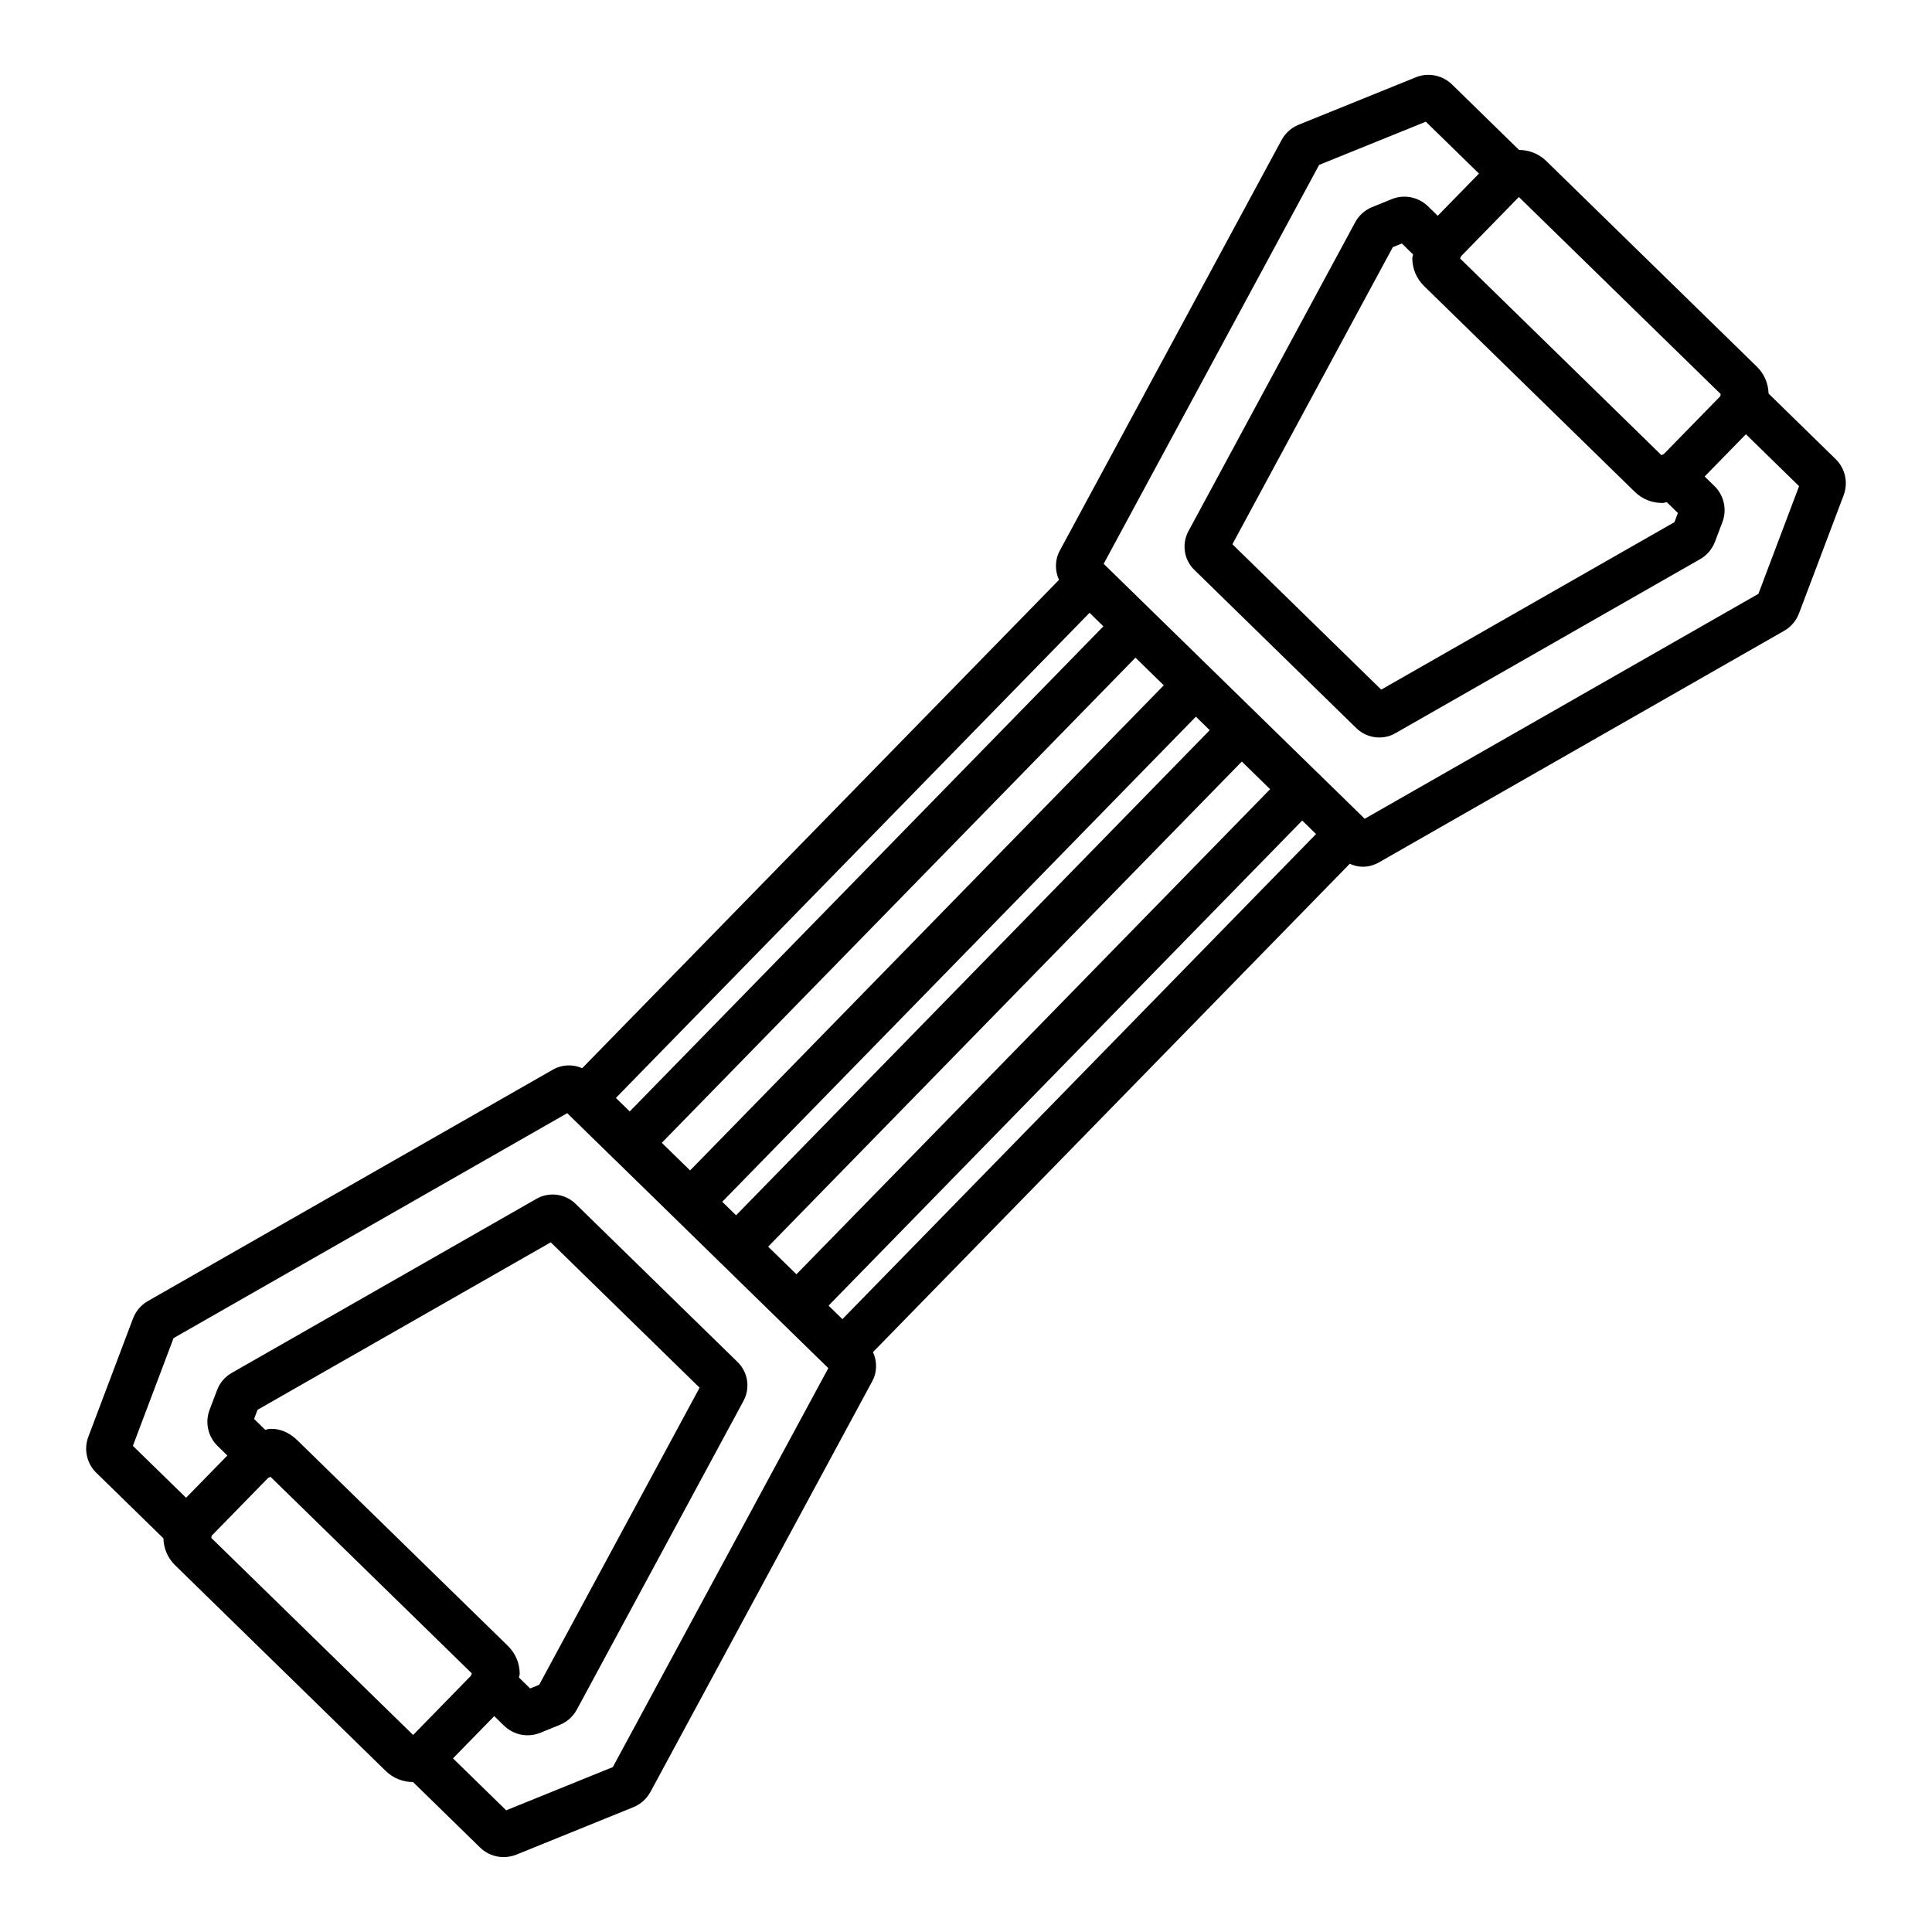
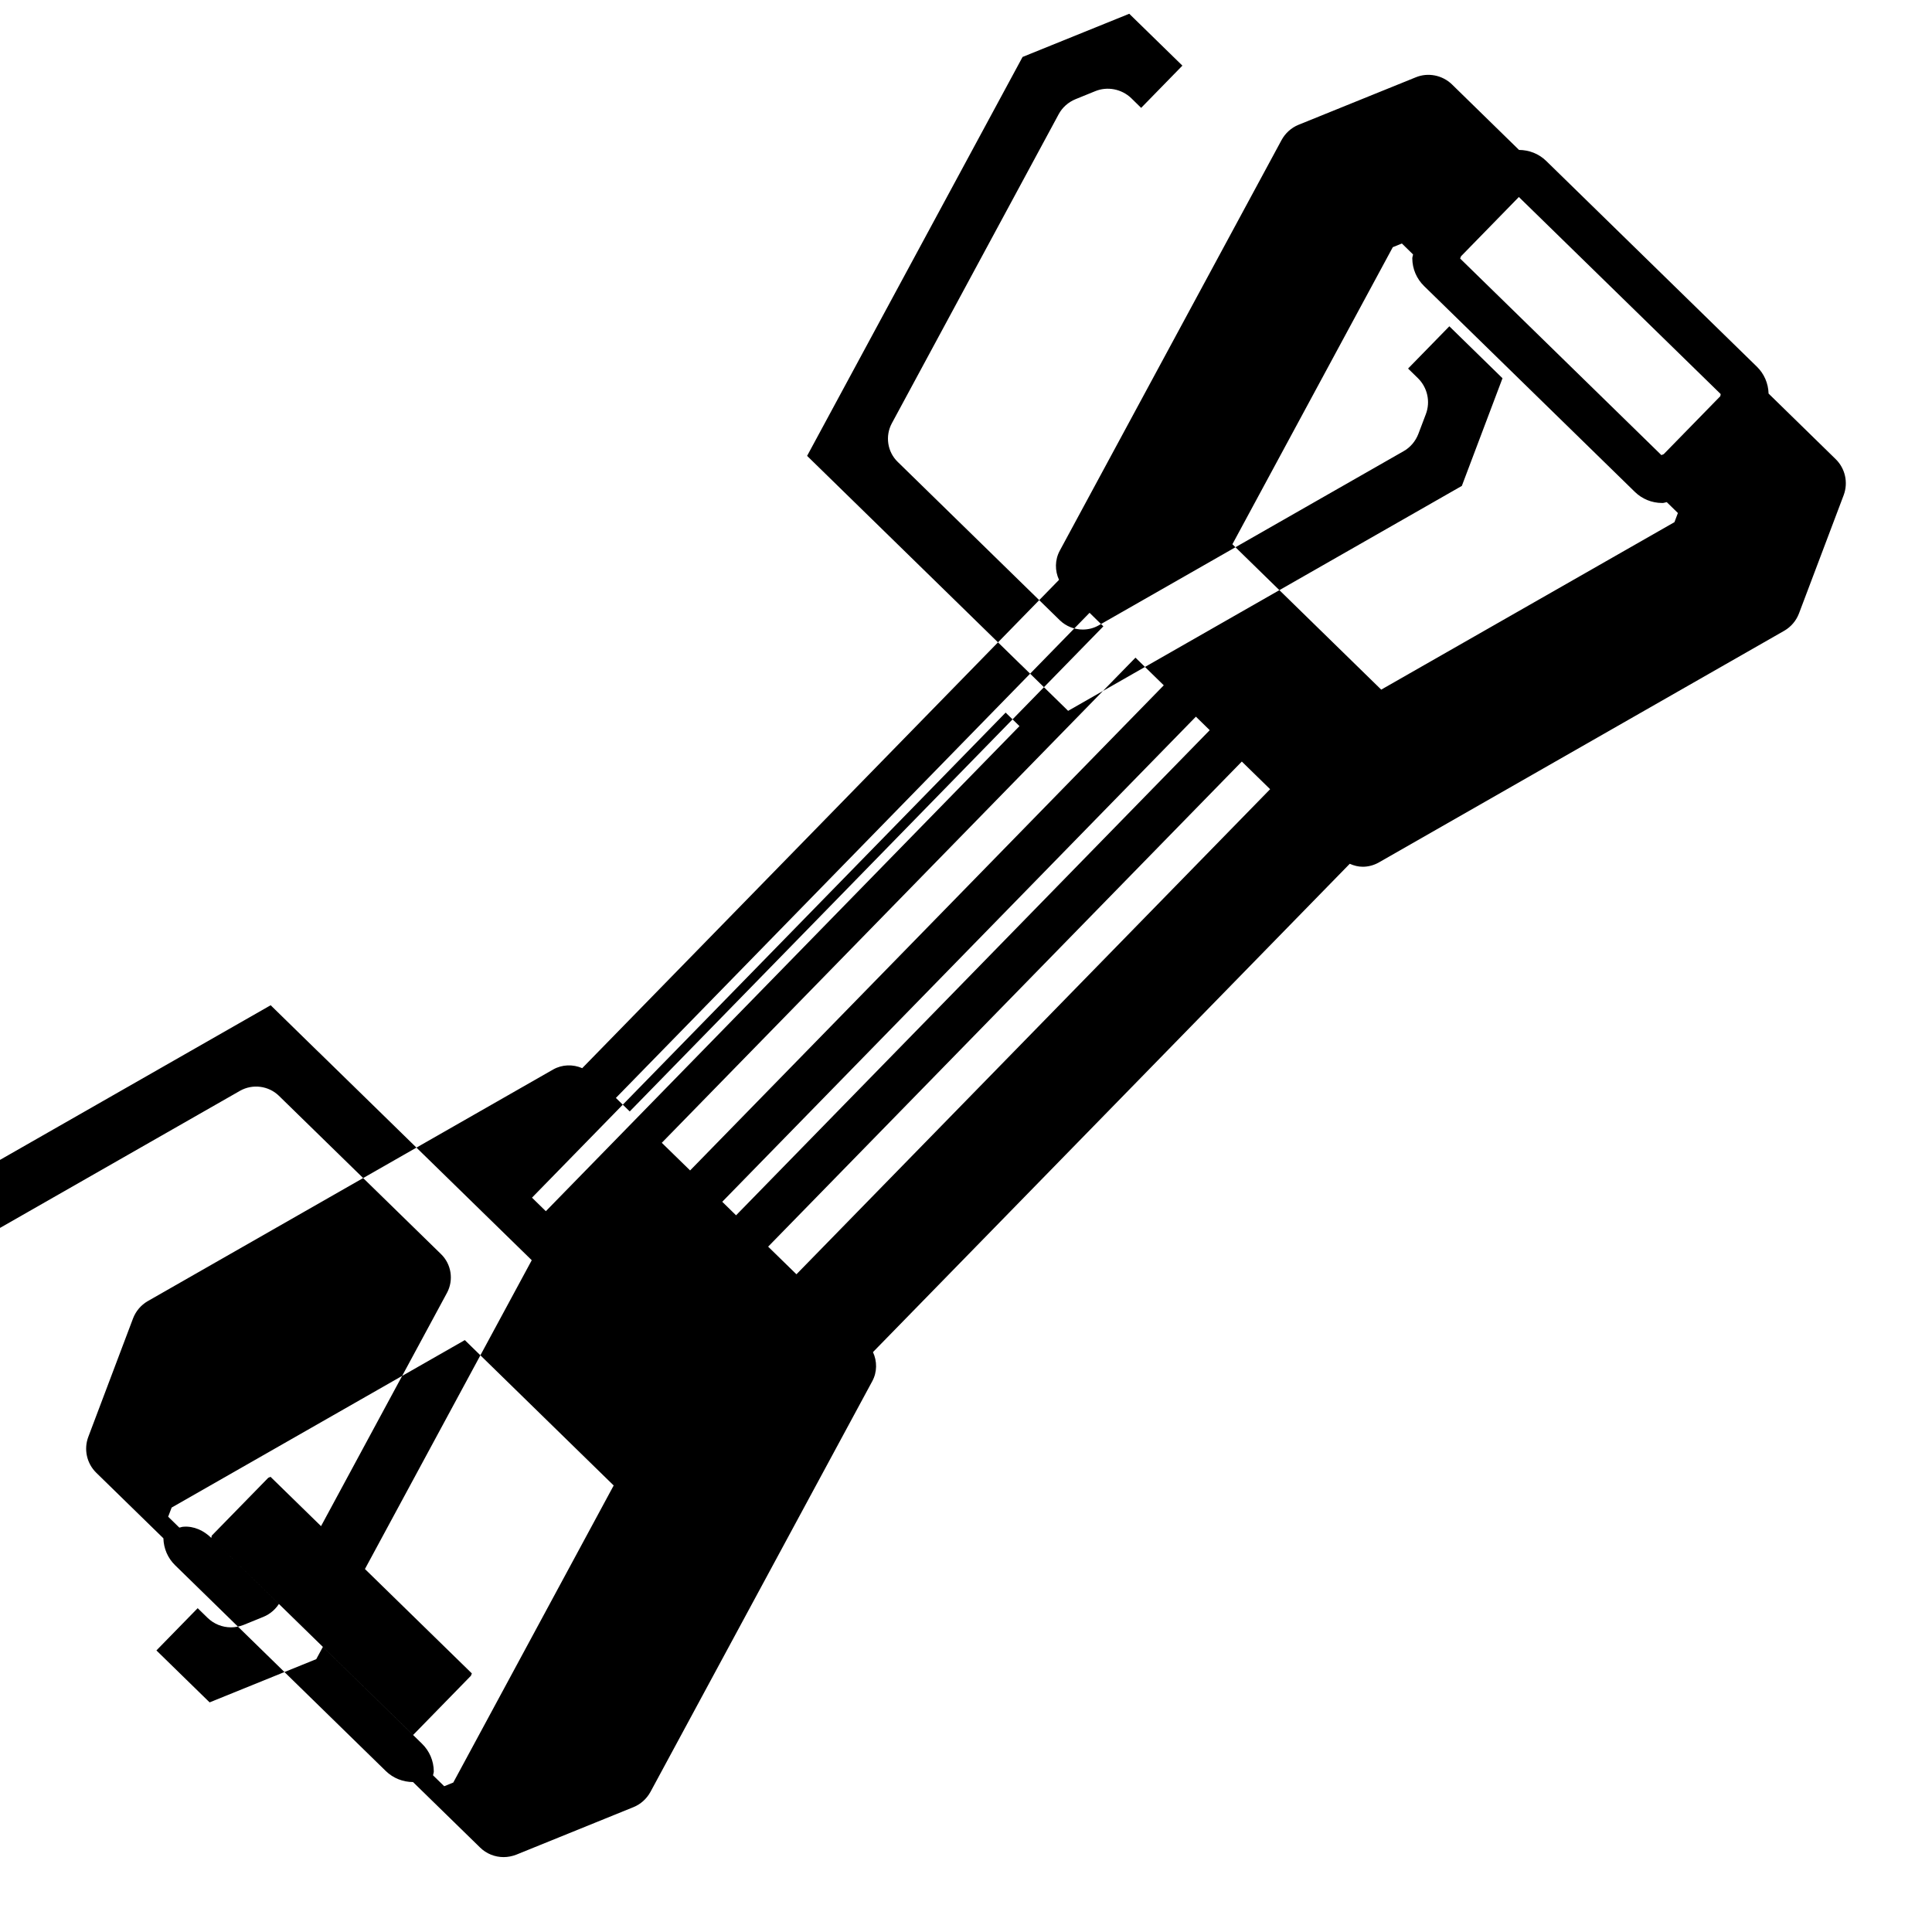
<svg xmlns="http://www.w3.org/2000/svg" fill="#000000" width="800px" height="800px" version="1.1" viewBox="144 144 512 512">
-   <path d="m630.48 265.68-17.789-17.379c-0.082-2.703-1.156-5.227-3.094-7.121l-55.824-54.516c-2-1.961-4.606-2.914-7.215-2.93l-17.793-17.387c-2.57-2.469-6.359-3.18-9.57-1.859l-31.09 12.59c-1.887 0.77-3.469 2.191-4.473 4.023l-58.785 108.84c-1.32 2.445-1.316 5.316-0.195 7.723l-126.36 129.41c-2.453-1.066-5.32-1-7.711 0.359l-107.44 61.387c-1.785 1.031-3.164 2.672-3.891 4.59l-11.836 31.34c-1.262 3.312-0.441 7.059 2.106 9.555l17.781 17.359c0.082 2.711 1.156 5.242 3.106 7.141l55.816 54.516c2.008 1.965 4.621 2.93 7.234 2.941l17.75 17.332c1.691 1.668 3.941 2.555 6.25 2.555 1.117 0 2.258-0.219 3.348-0.637l31.078-12.605c1.895-0.77 3.477-2.191 4.488-4.023l58.785-108.84c1.328-2.445 1.312-5.316 0.191-7.723l126.35-129.41c1.098 0.484 2.254 0.785 3.441 0.785 1.453 0 2.934-0.379 4.285-1.148l107.46-61.414c1.773-1.031 3.137-2.656 3.863-4.559l11.863-31.398c1.219-3.305 0.391-7.035-2.137-9.504zm-30.477-17.246c-0.043 0.188-0.078 0.371-0.102 0.562l-14.992 15.352c-0.215 0.074-0.414 0.16-0.621 0.262l-53.336-52.094c0.09-0.199 0.168-0.395 0.234-0.602l15.328-15.707zm-78.598-28.617 55.824 54.516c1.961 1.918 4.531 2.961 7.262 2.961h0.16c0.367-0.008 0.695-0.18 1.055-0.223l2.953 2.883-0.914 2.426-77.707 44.379-39.441-38.527 42.508-78.727 2.41-0.973 2.953 2.891c-0.031 0.363-0.199 0.691-0.195 1.062 0.023 2.789 1.141 5.387 3.133 7.332zm-88.66 86.582 3.66 3.586-125.52 128.56-2.719-2.652-0.949-0.93zm-93.68 159.67-0.852-0.832-2.809-2.754 125.52-128.56 3.664 3.582zm134.03-120.25 7.5 7.328-125.53 128.55-7.5-7.32zm-146.21 108.36-7.504-7.324 125.53-128.57 7.5 7.328zm-126.89 97.387c0.047-0.195 0.082-0.395 0.109-0.594l14.984-15.34c0.211-0.074 0.406-0.16 0.605-0.258l53.348 52.094c-0.094 0.207-0.172 0.41-0.242 0.625l-15.316 15.691zm78.594 28.605-55.824-54.516c-2.004-1.961-4.633-3.195-7.422-2.961-0.367 0.008-0.691 0.18-1.055 0.223l-2.953-2.883 0.922-2.426 77.695-44.379 39.449 38.527-42.508 78.727-2.402 0.973-2.957-2.883c0.035-0.363 0.203-0.695 0.195-1.066-0.027-2.789-1.145-5.391-3.141-7.336zm27.816 32.125-28.262 11.457-14.098-13.766 10.934-11.195 2.586 2.523c1.699 1.668 3.949 2.555 6.238 2.555 1.133 0 2.273-0.219 3.363-0.652l5.207-2.121c1.895-0.77 3.477-2.18 4.481-4.008l44.207-81.891c1.801-3.371 1.152-7.566-1.574-10.223l-42.992-41.984c-2.731-2.656-6.969-3.195-10.281-1.32l-80.707 46.109c-1.836 1.016-3.254 2.656-3.984 4.617l-1.996 5.258c-1.242 3.312-0.414 7.043 2.113 9.527l2.606 2.547-10.934 11.191-14.098-13.754 10.781-28.551 104.33-59.613 0.305 0.297c0.008 0.008 0.008 0.016 0.016 0.023l12.168 11.895c0.016 0.016 0.035 0.02 0.051 0.035l17.191 16.785 10.945 10.699c0.008 0.008 0.02 0.008 0.023 0.016l28.488 27.824zm60.84-118.71-3.668-3.586 125.52-128.55 3.668 3.582zm242.75-192.21-104.34 59.613-0.305-0.297c-0.008-0.008-0.008-0.016-0.016-0.023l-12.168-11.895c-0.008-0.008-0.016-0.004-0.023-0.008l-56.66-55.348 57.102-105.72 28.273-11.445 14.082 13.746-10.93 11.195-2.613-2.562c-2.57-2.469-6.359-3.18-9.57-1.859l-5.215 2.121c-1.918 0.785-3.516 2.207-4.473 4.008l-44.191 81.863c-1.832 3.383-1.191 7.609 1.555 10.254l43 42.012c1.656 1.582 3.832 2.41 6.027 2.41 1.469 0 2.934-0.363 4.238-1.117l80.742-46.121c1.801-1 3.195-2.629 3.965-4.617l1.977-5.215c1.262-3.312 0.438-7.059-2.106-9.555l-2.602-2.539 10.938-11.199 14.086 13.766z" />
+   <path d="m630.48 265.68-17.789-17.379c-0.082-2.703-1.156-5.227-3.094-7.121l-55.824-54.516c-2-1.961-4.606-2.914-7.215-2.93l-17.793-17.387c-2.57-2.469-6.359-3.18-9.57-1.859l-31.09 12.59c-1.887 0.77-3.469 2.191-4.473 4.023l-58.785 108.84c-1.32 2.445-1.316 5.316-0.195 7.723l-126.36 129.41c-2.453-1.066-5.32-1-7.711 0.359l-107.44 61.387c-1.785 1.031-3.164 2.672-3.891 4.59l-11.836 31.34c-1.262 3.312-0.441 7.059 2.106 9.555l17.781 17.359c0.082 2.711 1.156 5.242 3.106 7.141l55.816 54.516c2.008 1.965 4.621 2.93 7.234 2.941l17.75 17.332c1.691 1.668 3.941 2.555 6.25 2.555 1.117 0 2.258-0.219 3.348-0.637l31.078-12.605c1.895-0.77 3.477-2.191 4.488-4.023l58.785-108.84c1.328-2.445 1.312-5.316 0.191-7.723l126.35-129.41c1.098 0.484 2.254 0.785 3.441 0.785 1.453 0 2.934-0.379 4.285-1.148l107.46-61.414c1.773-1.031 3.137-2.656 3.863-4.559l11.863-31.398c1.219-3.305 0.391-7.035-2.137-9.504zm-30.477-17.246c-0.043 0.188-0.078 0.371-0.102 0.562l-14.992 15.352c-0.215 0.074-0.414 0.16-0.621 0.262l-53.336-52.094c0.09-0.199 0.168-0.395 0.234-0.602l15.328-15.707zm-78.598-28.617 55.824 54.516c1.961 1.918 4.531 2.961 7.262 2.961h0.16c0.367-0.008 0.695-0.18 1.055-0.223l2.953 2.883-0.914 2.426-77.707 44.379-39.441-38.527 42.508-78.727 2.41-0.973 2.953 2.891c-0.031 0.363-0.199 0.691-0.195 1.062 0.023 2.789 1.141 5.387 3.133 7.332zm-88.66 86.582 3.66 3.586-125.52 128.56-2.719-2.652-0.949-0.93zm-93.68 159.67-0.852-0.832-2.809-2.754 125.52-128.56 3.664 3.582zm134.03-120.25 7.5 7.328-125.53 128.55-7.5-7.32zm-146.21 108.36-7.504-7.324 125.53-128.57 7.5 7.328zm-126.89 97.387c0.047-0.195 0.082-0.395 0.109-0.594l14.984-15.34c0.211-0.074 0.406-0.16 0.605-0.258l53.348 52.094c-0.094 0.207-0.172 0.41-0.242 0.625l-15.316 15.691zc-2.004-1.961-4.633-3.195-7.422-2.961-0.367 0.008-0.691 0.18-1.055 0.223l-2.953-2.883 0.922-2.426 77.695-44.379 39.449 38.527-42.508 78.727-2.402 0.973-2.957-2.883c0.035-0.363 0.203-0.695 0.195-1.066-0.027-2.789-1.145-5.391-3.141-7.336zm27.816 32.125-28.262 11.457-14.098-13.766 10.934-11.195 2.586 2.523c1.699 1.668 3.949 2.555 6.238 2.555 1.133 0 2.273-0.219 3.363-0.652l5.207-2.121c1.895-0.77 3.477-2.18 4.481-4.008l44.207-81.891c1.801-3.371 1.152-7.566-1.574-10.223l-42.992-41.984c-2.731-2.656-6.969-3.195-10.281-1.32l-80.707 46.109c-1.836 1.016-3.254 2.656-3.984 4.617l-1.996 5.258c-1.242 3.312-0.414 7.043 2.113 9.527l2.606 2.547-10.934 11.191-14.098-13.754 10.781-28.551 104.33-59.613 0.305 0.297c0.008 0.008 0.008 0.016 0.016 0.023l12.168 11.895c0.016 0.016 0.035 0.02 0.051 0.035l17.191 16.785 10.945 10.699c0.008 0.008 0.02 0.008 0.023 0.016l28.488 27.824zm60.84-118.71-3.668-3.586 125.52-128.55 3.668 3.582zm242.75-192.21-104.34 59.613-0.305-0.297c-0.008-0.008-0.008-0.016-0.016-0.023l-12.168-11.895c-0.008-0.008-0.016-0.004-0.023-0.008l-56.66-55.348 57.102-105.72 28.273-11.445 14.082 13.746-10.93 11.195-2.613-2.562c-2.57-2.469-6.359-3.18-9.57-1.859l-5.215 2.121c-1.918 0.785-3.516 2.207-4.473 4.008l-44.191 81.863c-1.832 3.383-1.191 7.609 1.555 10.254l43 42.012c1.656 1.582 3.832 2.41 6.027 2.41 1.469 0 2.934-0.363 4.238-1.117l80.742-46.121c1.801-1 3.195-2.629 3.965-4.617l1.977-5.215c1.262-3.312 0.438-7.059-2.106-9.555l-2.602-2.539 10.938-11.199 14.086 13.766z" />
</svg>